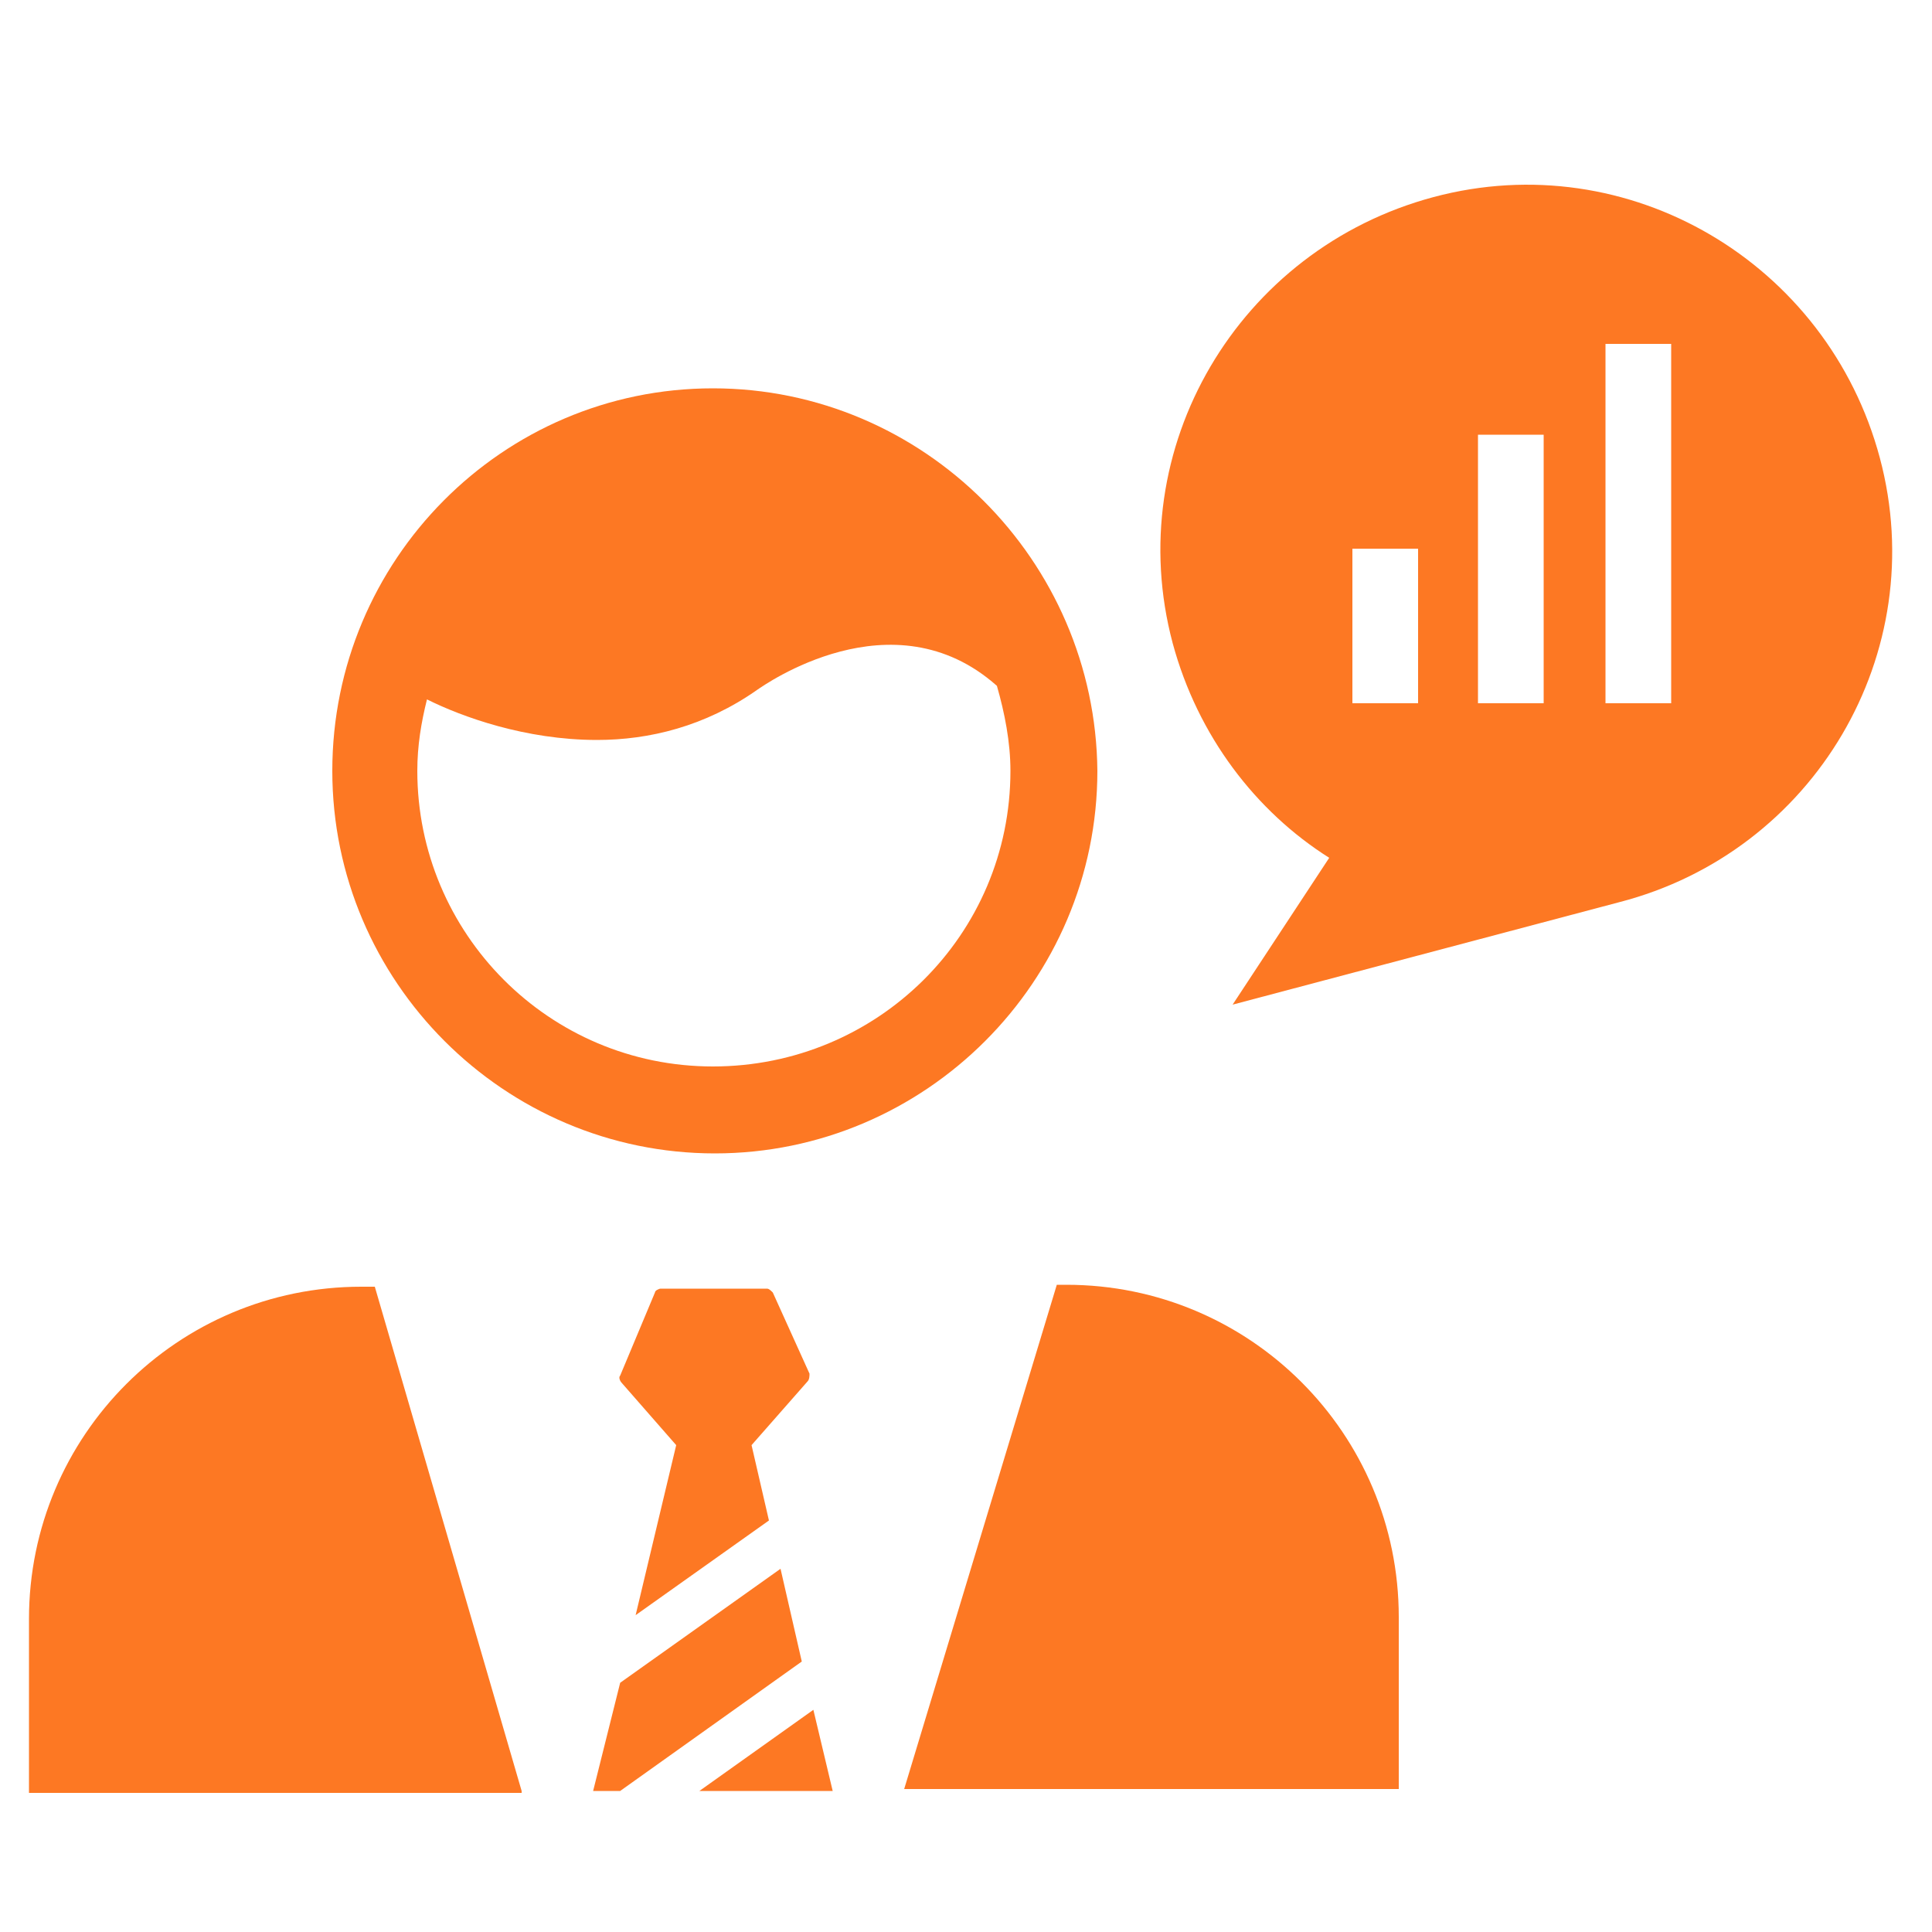
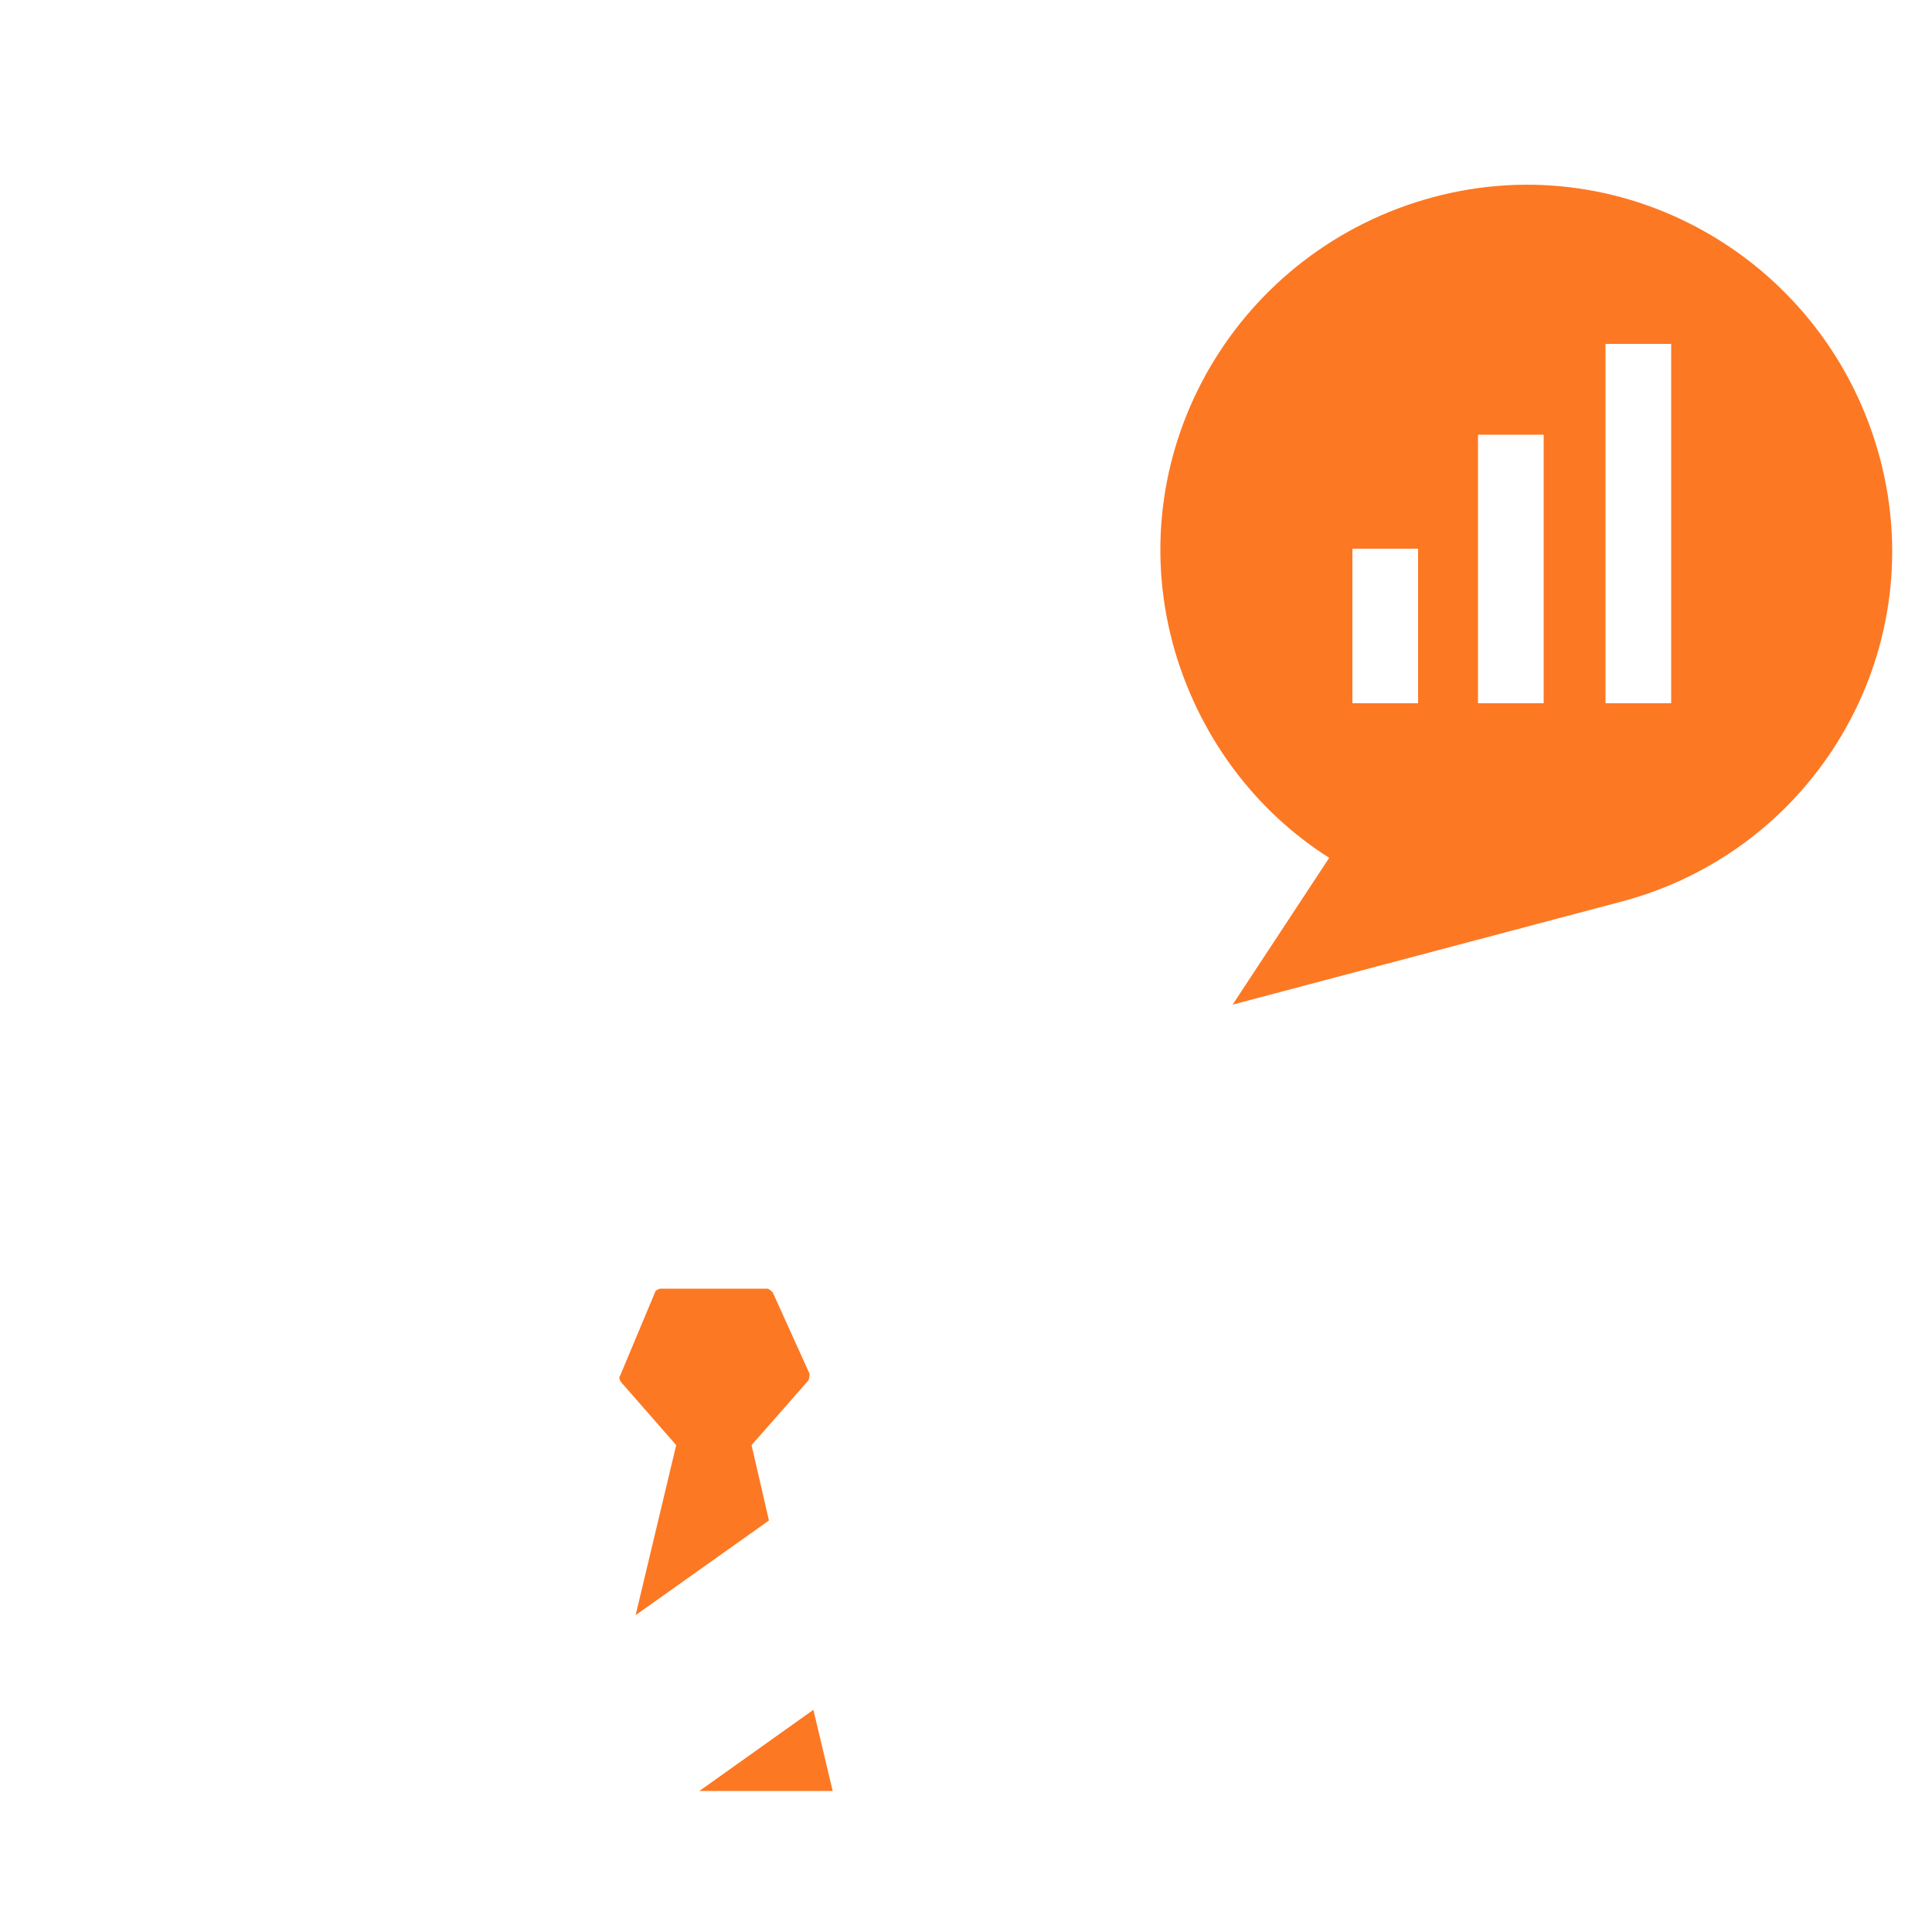
<svg xmlns="http://www.w3.org/2000/svg" version="1.1" x="0px" y="0px" viewBox="0 0 100 100" enable-background="new 0 0 100 100" xml:space="preserve" aria-hidden="true" width="100px" height="100px" style="fill:url(#CerosGradient_id9cf7e2c14);">
  <defs>
    <linearGradient class="cerosgradient" data-cerosgradient="true" id="CerosGradient_id9cf7e2c14" gradientUnits="userSpaceOnUse" x1="50%" y1="100%" x2="50%" y2="0%">
      <stop offset="0%" stop-color="#FD7823" />
      <stop offset="100%" stop-color="#FD7823" />
    </linearGradient>
    <linearGradient />
  </defs>
  <path d="M35,74.8l-2.1,8.8l6.9-4.9l-0.9-3.9l2.9-3.3c0.1-0.1,0.1-0.3,0.1-0.4L40,66.9c-0.1-0.1-0.2-0.2-0.3-0.2h-5.5  c-0.1,0-0.3,0.1-0.3,0.2l-1.8,4.3c-0.1,0.1,0,0.3,0.1,0.4L35,74.8z" style="fill:url(#CerosGradient_id9cf7e2c14);" />
-   <path d="M36.9,20.1C26,20.1,17.2,29,17.2,39.9c0,10.9,8.9,19.8,19.8,19.8c10.9,0,19.8-8.9,19.8-19.8C56.7,29,47.8,20.1,36.9,20.1z   M36.9,55.2c-8.5,0-15.3-6.9-15.3-15.3c0-1.3,0.2-2.5,0.5-3.7c1.8,0.9,5.1,2.1,8.8,2.1c2.7,0,5.6-0.7,8.3-2.6c0.3-0.2,7-5,12.4-0.2  c0.4,1.4,0.7,2.9,0.7,4.4C52.3,48.4,45.4,55.2,36.9,55.2z" style="fill:url(#CerosGradient_id9cf7e2c14);" />
  <polygon points="43.1,92.7 42.1,88.5 36.2,92.7 " style="fill:url(#CerosGradient_id9cf7e2c14);" />
-   <polygon points="32.1,92.7 41.5,86 40.4,81.2 32.1,87.1 30.7,92.7 " style="fill:url(#CerosGradient_id9cf7e2c14);" />
-   <path d="M72.4,92.7v-9c0-9.5-7.7-17.2-17.2-17.2h-0.5l-7.9,26.1H72.4z" style="fill:url(#CerosGradient_id9cf7e2c14);" />
-   <path d="M27,92.7l-7.6-26.1h-0.7c-9.5,0-17.2,7.7-17.2,17.2v9H27z" style="fill:url(#CerosGradient_id9cf7e2c14);" />
  <path d="M97.3,23.7c-2.7-10.1-13-16.2-23.1-13.5c-10.1,2.7-16.2,13-13.5,23.1c1.3,4.8,4.3,8.7,8.1,11.1l-5,7.6l20-5.3  C93.9,44.1,100,33.8,97.3,23.7z M73.4,36.4h-3.4v-8h3.4V36.4z M79.9,36.4h-3.4V22.5h3.4V36.4z M86.5,36.4h-3.4V17.8h3.4V36.4z" style="fill:url(#CerosGradient_id9cf7e2c14);" />
</svg>